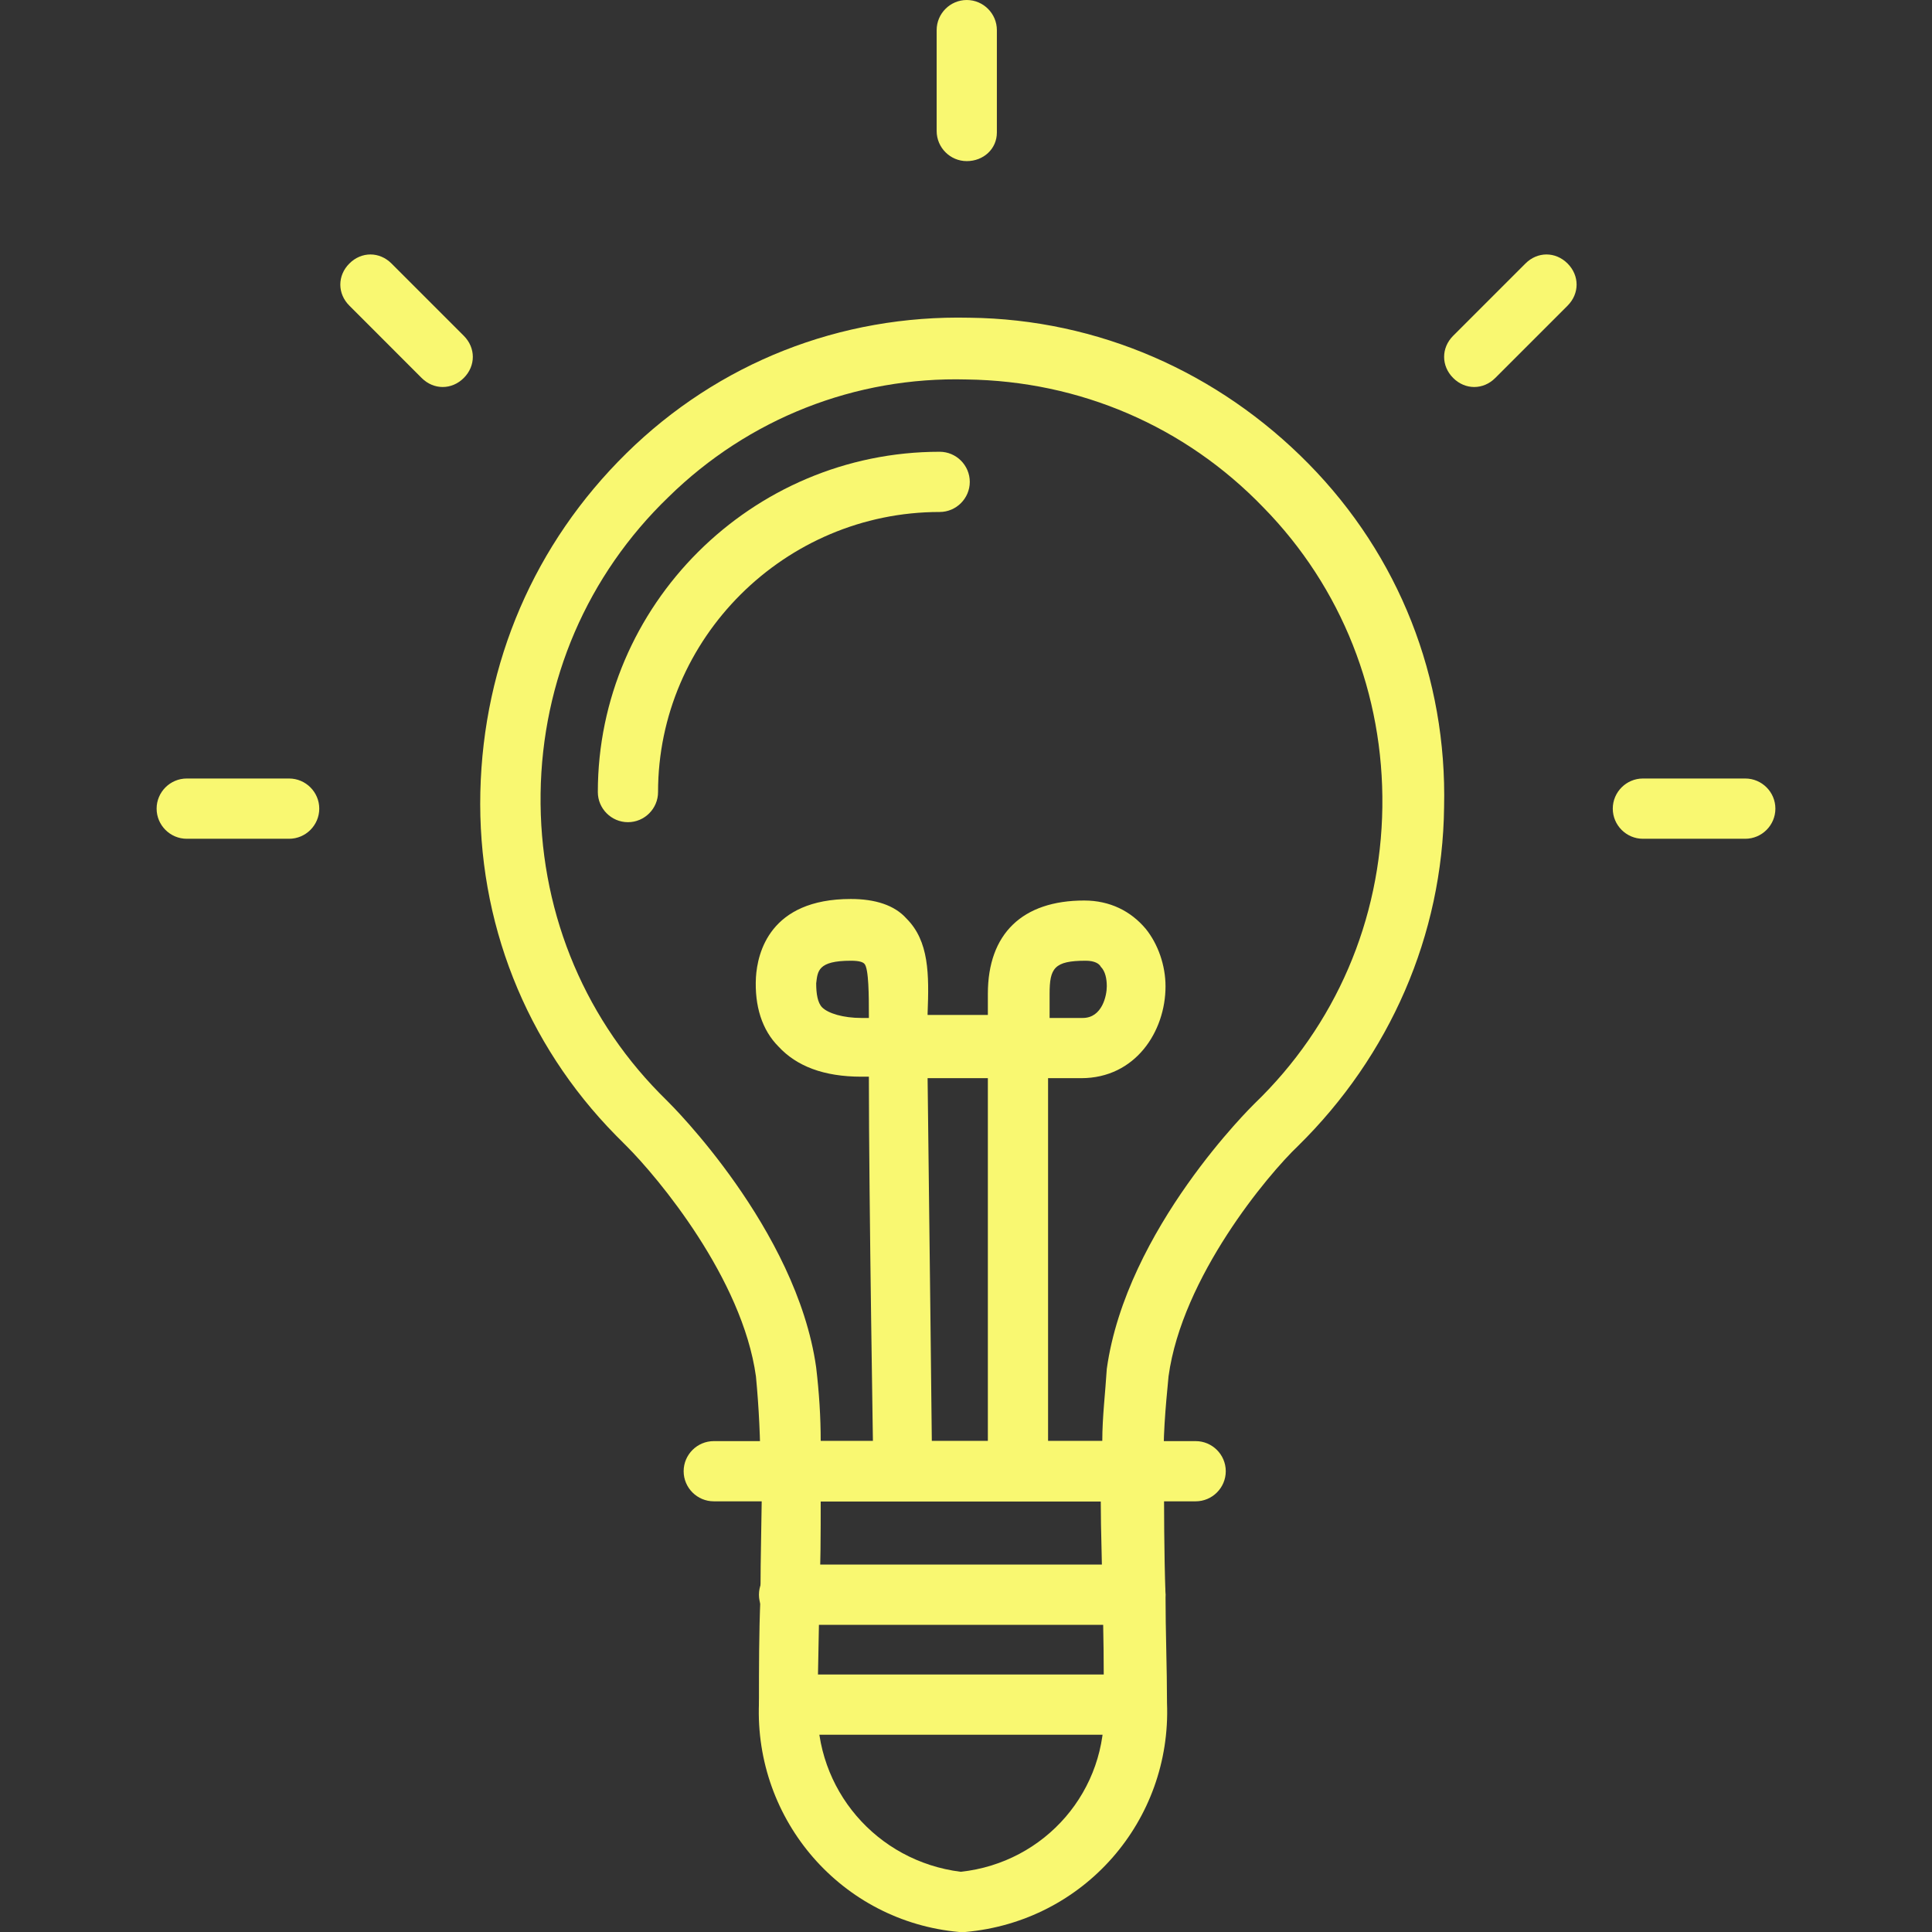
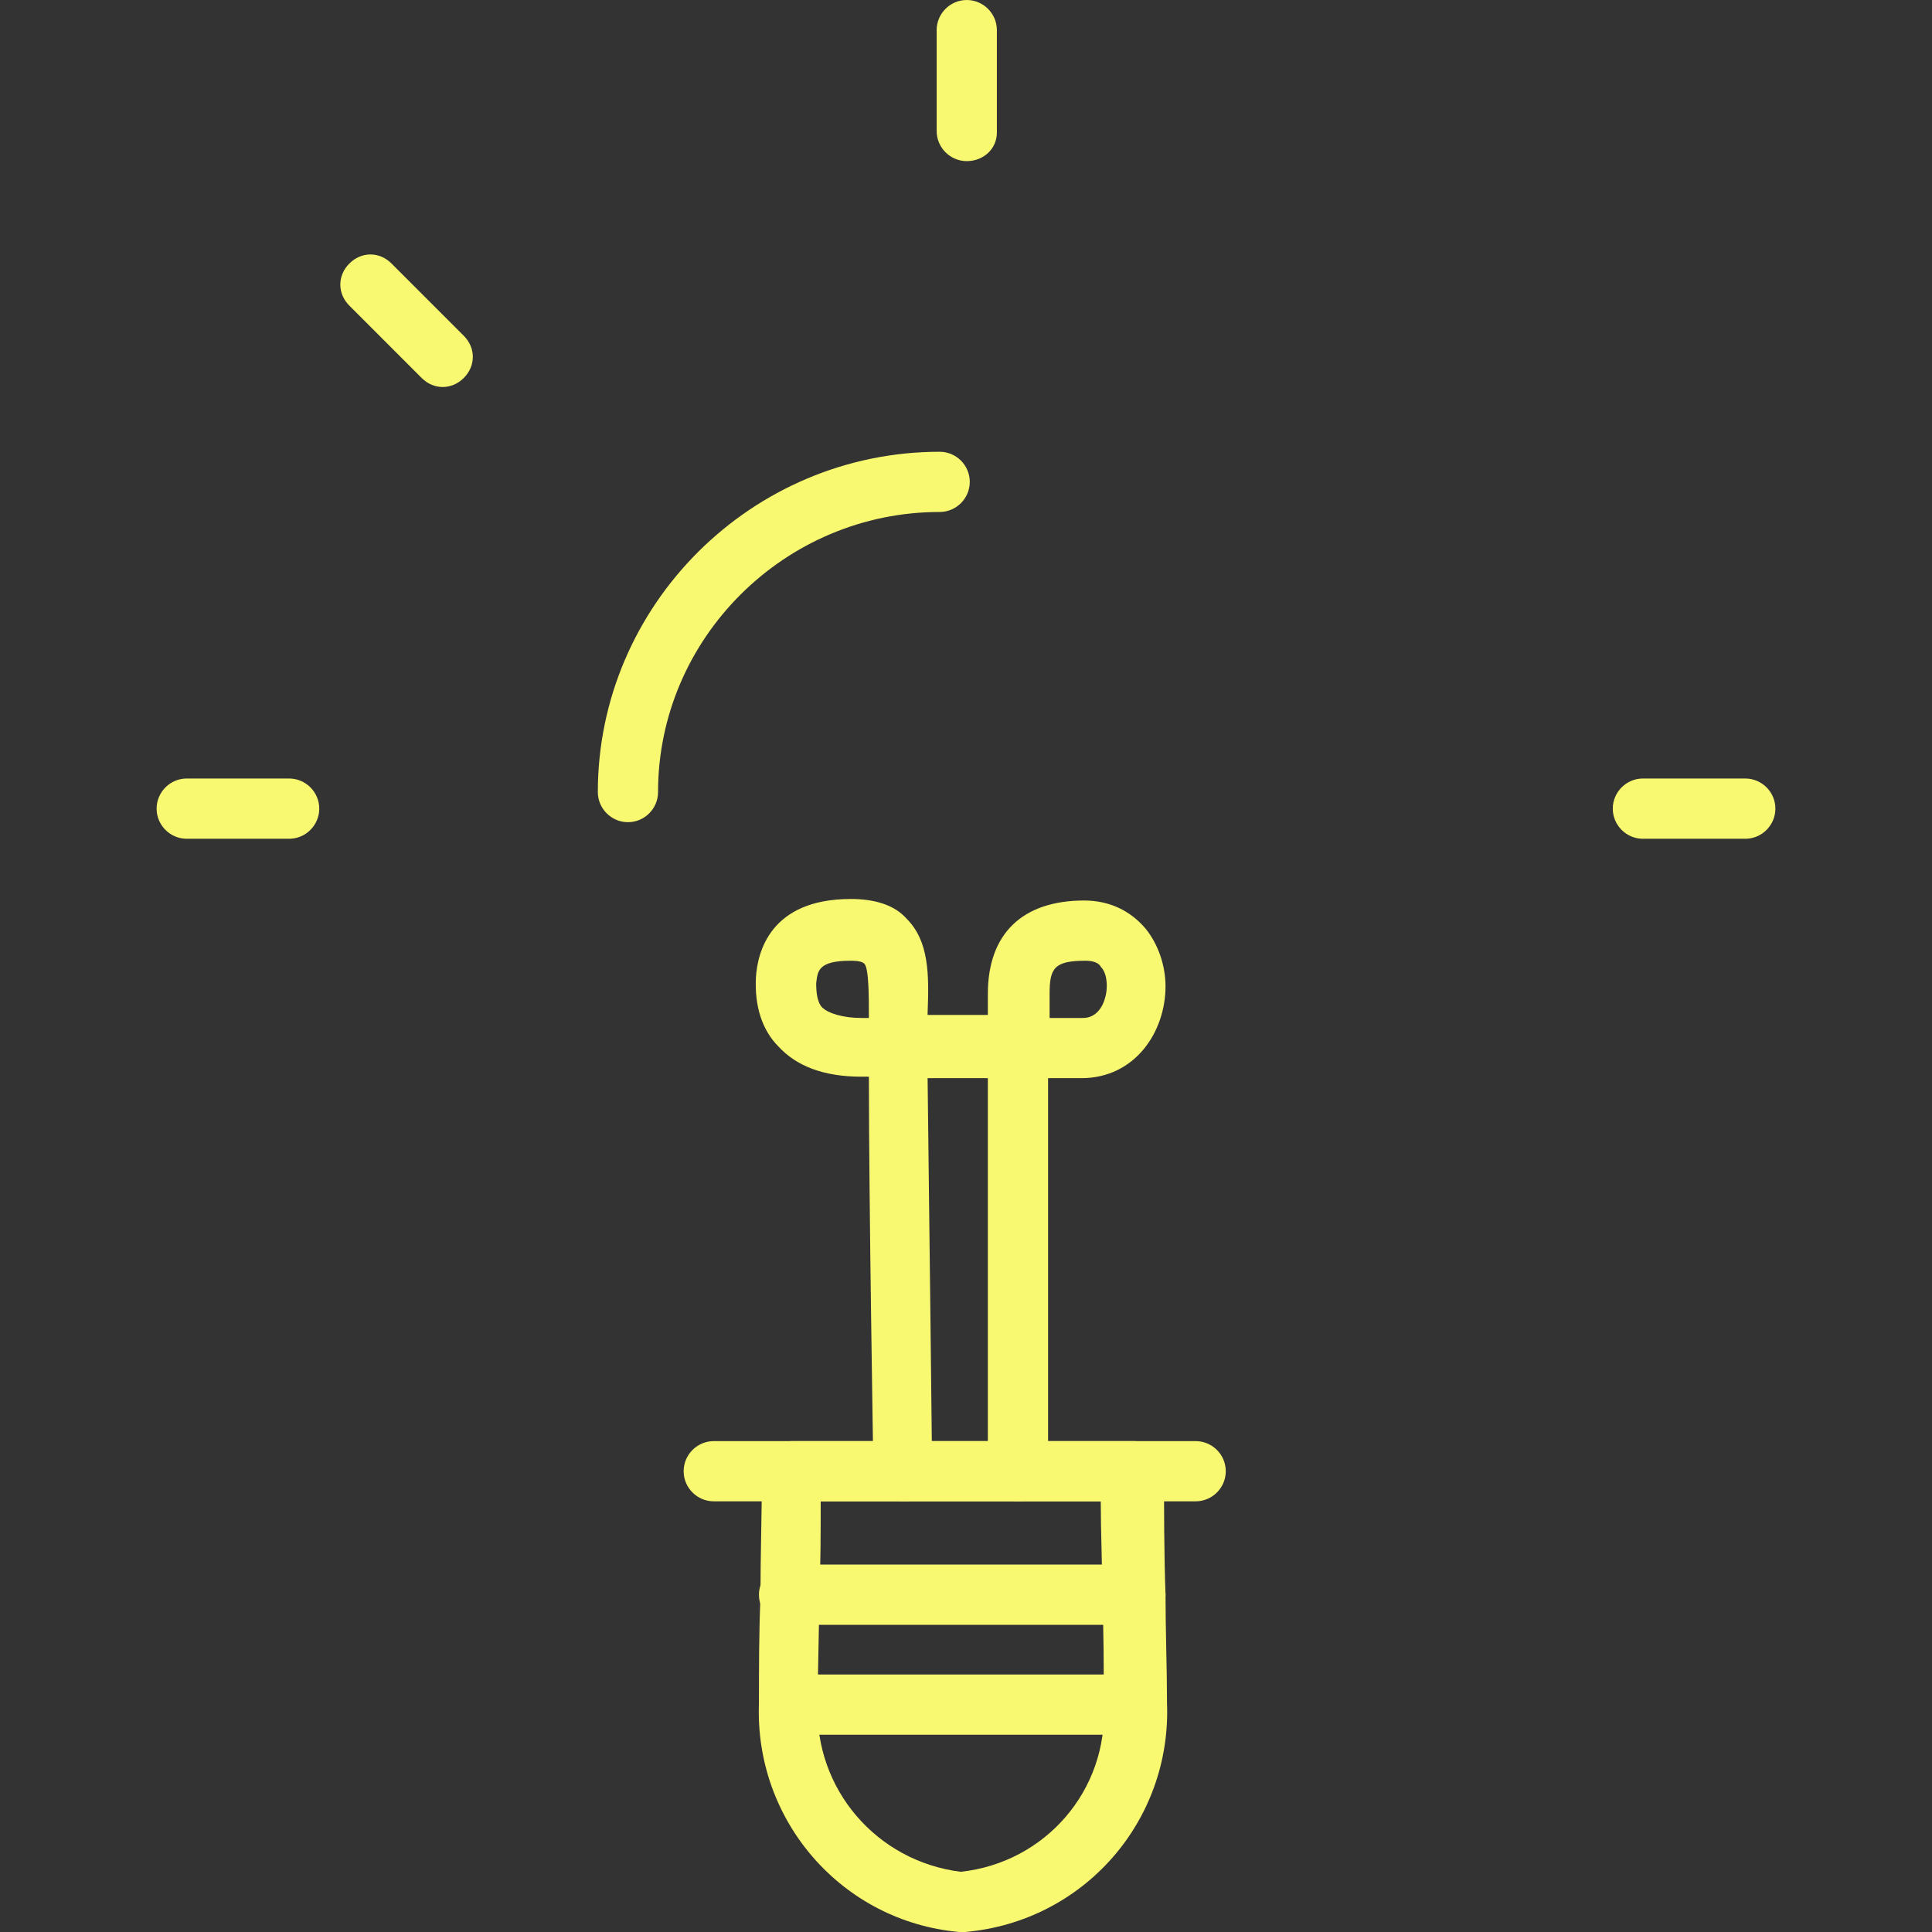
<svg xmlns="http://www.w3.org/2000/svg" width="48" height="48" viewBox="0 0 48 48" fill="none">
  <rect x="0" y="0" width="48" height="48" fill="#333333" stroke="none" />
  <g clip-path="url(#clip0_6057_436)">
-     <path d="M28.134 37.3H19.641C19.454 37.3 19.267 37.225 19.118 37.075C18.968 36.926 18.893 36.739 18.893 36.552C18.893 35.766 18.856 34.98 18.781 34.195C18.444 31.763 16.349 29.256 15.563 28.471L15.302 28.209C13.057 25.927 11.86 22.896 11.934 19.679C12.009 16.461 13.281 13.506 15.563 11.261C17.846 9.016 20.876 7.819 24.093 7.894C27.273 7.931 30.267 9.241 32.511 11.523C34.756 13.805 35.953 16.835 35.878 20.053C35.841 23.233 34.532 26.226 32.249 28.471C31.501 29.181 29.369 31.726 29.032 34.195C28.957 34.98 28.882 35.766 28.92 36.552C28.92 36.739 28.845 36.926 28.695 37.075C28.508 37.225 28.321 37.3 28.134 37.3ZM20.39 35.803H27.386C27.386 35.205 27.461 34.606 27.498 34.008C27.984 30.528 31.127 27.461 31.164 27.423C33.185 25.478 34.307 22.859 34.344 20.053C34.382 17.247 33.334 14.591 31.389 12.608C29.443 10.588 26.825 9.465 24.019 9.428C21.25 9.353 18.594 10.401 16.611 12.346C14.591 14.291 13.468 16.91 13.431 19.716C13.393 22.522 14.441 25.178 16.387 27.161L16.611 27.386C16.648 27.423 19.791 30.528 20.277 33.97C20.352 34.606 20.39 35.205 20.39 35.803Z" fill="#F9F871" />
    <path d="M23.906 48H23.832C20.913 47.738 18.744 45.232 18.856 42.313C18.856 41.453 18.856 40.555 18.893 39.695C18.893 38.647 18.93 37.525 18.93 36.552C18.93 36.365 19.005 36.178 19.155 36.028C19.305 35.879 19.492 35.804 19.679 35.804H28.171C28.358 35.804 28.546 35.879 28.695 36.028C28.845 36.178 28.92 36.365 28.92 36.552C28.92 37.487 28.92 38.572 28.957 39.62C28.957 40.518 28.994 41.453 28.994 42.313C29.107 45.232 26.937 47.738 23.981 48H23.906ZM20.39 37.3C20.39 38.086 20.39 38.909 20.352 39.695C20.352 40.593 20.315 41.49 20.315 42.313V42.351C20.24 44.446 21.774 46.242 23.869 46.504C25.964 46.279 27.535 44.483 27.423 42.351C27.423 41.453 27.423 40.555 27.386 39.657C27.386 38.871 27.348 38.048 27.348 37.3H20.39Z" fill="#F9F871" />
    <path d="M29.706 37.3H17.734C17.322 37.3 16.985 36.964 16.985 36.552C16.985 36.14 17.322 35.804 17.734 35.804H29.706C30.117 35.804 30.454 36.14 30.454 36.552C30.454 36.964 30.117 37.3 29.706 37.3ZM28.209 40.368H19.604C19.193 40.368 18.856 40.031 18.856 39.62C18.856 39.208 19.193 38.871 19.604 38.871H28.209C28.621 38.871 28.957 39.208 28.957 39.62C28.957 40.031 28.621 40.368 28.209 40.368ZM28.209 43.099H19.604C19.193 43.099 18.856 42.762 18.856 42.351C18.856 41.939 19.193 41.603 19.604 41.603H28.209C28.621 41.603 28.957 41.939 28.957 42.351C28.957 42.762 28.621 43.099 28.209 43.099Z" fill="#F9F871" />
    <path d="M22.448 37.3C22.036 37.3 21.699 36.963 21.699 36.552C21.699 36.477 21.587 29.78 21.587 26.75H21.4C20.465 26.75 19.791 26.488 19.342 26.002C18.931 25.59 18.744 24.991 18.781 24.281C18.819 23.682 19.118 22.335 21.138 22.335C21.737 22.335 22.223 22.485 22.522 22.822C23.084 23.383 23.084 24.206 23.046 25.178V25.216H24.543V24.692C24.543 23.196 25.403 22.373 26.937 22.373C27.573 22.373 28.097 22.634 28.471 23.083C28.77 23.457 28.957 23.981 28.957 24.505C28.957 25.627 28.209 26.787 26.862 26.787H26.039V36.552C26.039 36.963 25.703 37.3 25.291 37.3C24.879 37.3 24.543 36.963 24.543 36.552V26.787H23.046C23.084 29.78 23.159 36.477 23.159 36.552C23.196 36.963 22.897 37.3 22.448 37.3ZM26.077 25.291H26.9C27.386 25.291 27.498 24.73 27.498 24.505C27.498 24.318 27.461 24.131 27.349 24.019C27.311 23.944 27.199 23.869 26.974 23.869C26.189 23.869 26.077 24.056 26.077 24.692V25.291ZM21.138 23.869C20.315 23.869 20.315 24.131 20.278 24.43C20.278 24.692 20.315 24.917 20.427 25.029C20.577 25.178 20.951 25.291 21.4 25.291H21.587V25.253C21.587 24.767 21.587 24.056 21.475 23.944C21.438 23.907 21.363 23.869 21.138 23.869ZM15.601 20.427C15.19 20.427 14.853 20.09 14.853 19.679C14.853 15.04 18.669 11.224 23.346 11.224C23.757 11.224 24.094 11.56 24.094 11.972C24.094 12.383 23.757 12.72 23.346 12.72C19.492 12.72 16.349 15.863 16.349 19.679C16.349 20.09 16.013 20.427 15.601 20.427ZM7.183 20.839H4.639C4.228 20.839 3.891 20.502 3.891 20.09C3.891 19.679 4.228 19.342 4.639 19.342H7.183C7.595 19.342 7.932 19.679 7.932 20.09C7.932 20.502 7.595 20.839 7.183 20.839ZM43.361 20.839H40.817C40.406 20.839 40.069 20.502 40.069 20.09C40.069 19.679 40.406 19.342 40.817 19.342H43.361C43.773 19.342 44.109 19.679 44.109 20.09C44.109 20.502 43.773 20.839 43.361 20.839ZM24.019 4.003C23.607 4.003 23.271 3.666 23.271 3.255V0.748C23.271 0.337 23.607 0 24.019 0C24.43 0 24.767 0.337 24.767 0.748V3.292C24.767 3.704 24.43 4.003 24.019 4.003Z" fill="#F9F871" />
    <path d="M10.999 9.615C10.812 9.615 10.625 9.54 10.475 9.39L8.68 7.594C8.38 7.295 8.38 6.846 8.68 6.547C8.979 6.247 9.428 6.247 9.727 6.547L11.523 8.343C11.822 8.642 11.822 9.091 11.523 9.39C11.373 9.54 11.186 9.615 10.999 9.615Z" fill="#F9F871" />
-     <path d="M36.627 9.615C36.44 9.615 36.252 9.54 36.103 9.39C35.804 9.091 35.804 8.642 36.103 8.343L37.899 6.547C38.198 6.247 38.647 6.247 38.946 6.547C39.245 6.846 39.245 7.295 38.946 7.594L37.15 9.39C37.001 9.54 36.814 9.615 36.627 9.615Z" fill="#F9F871" />
  </g>
  <defs>
    <clipPath id="clip0_6057_436">
      <rect width="48" height="48" fill="white" />
    </clipPath>
  </defs>
</svg>